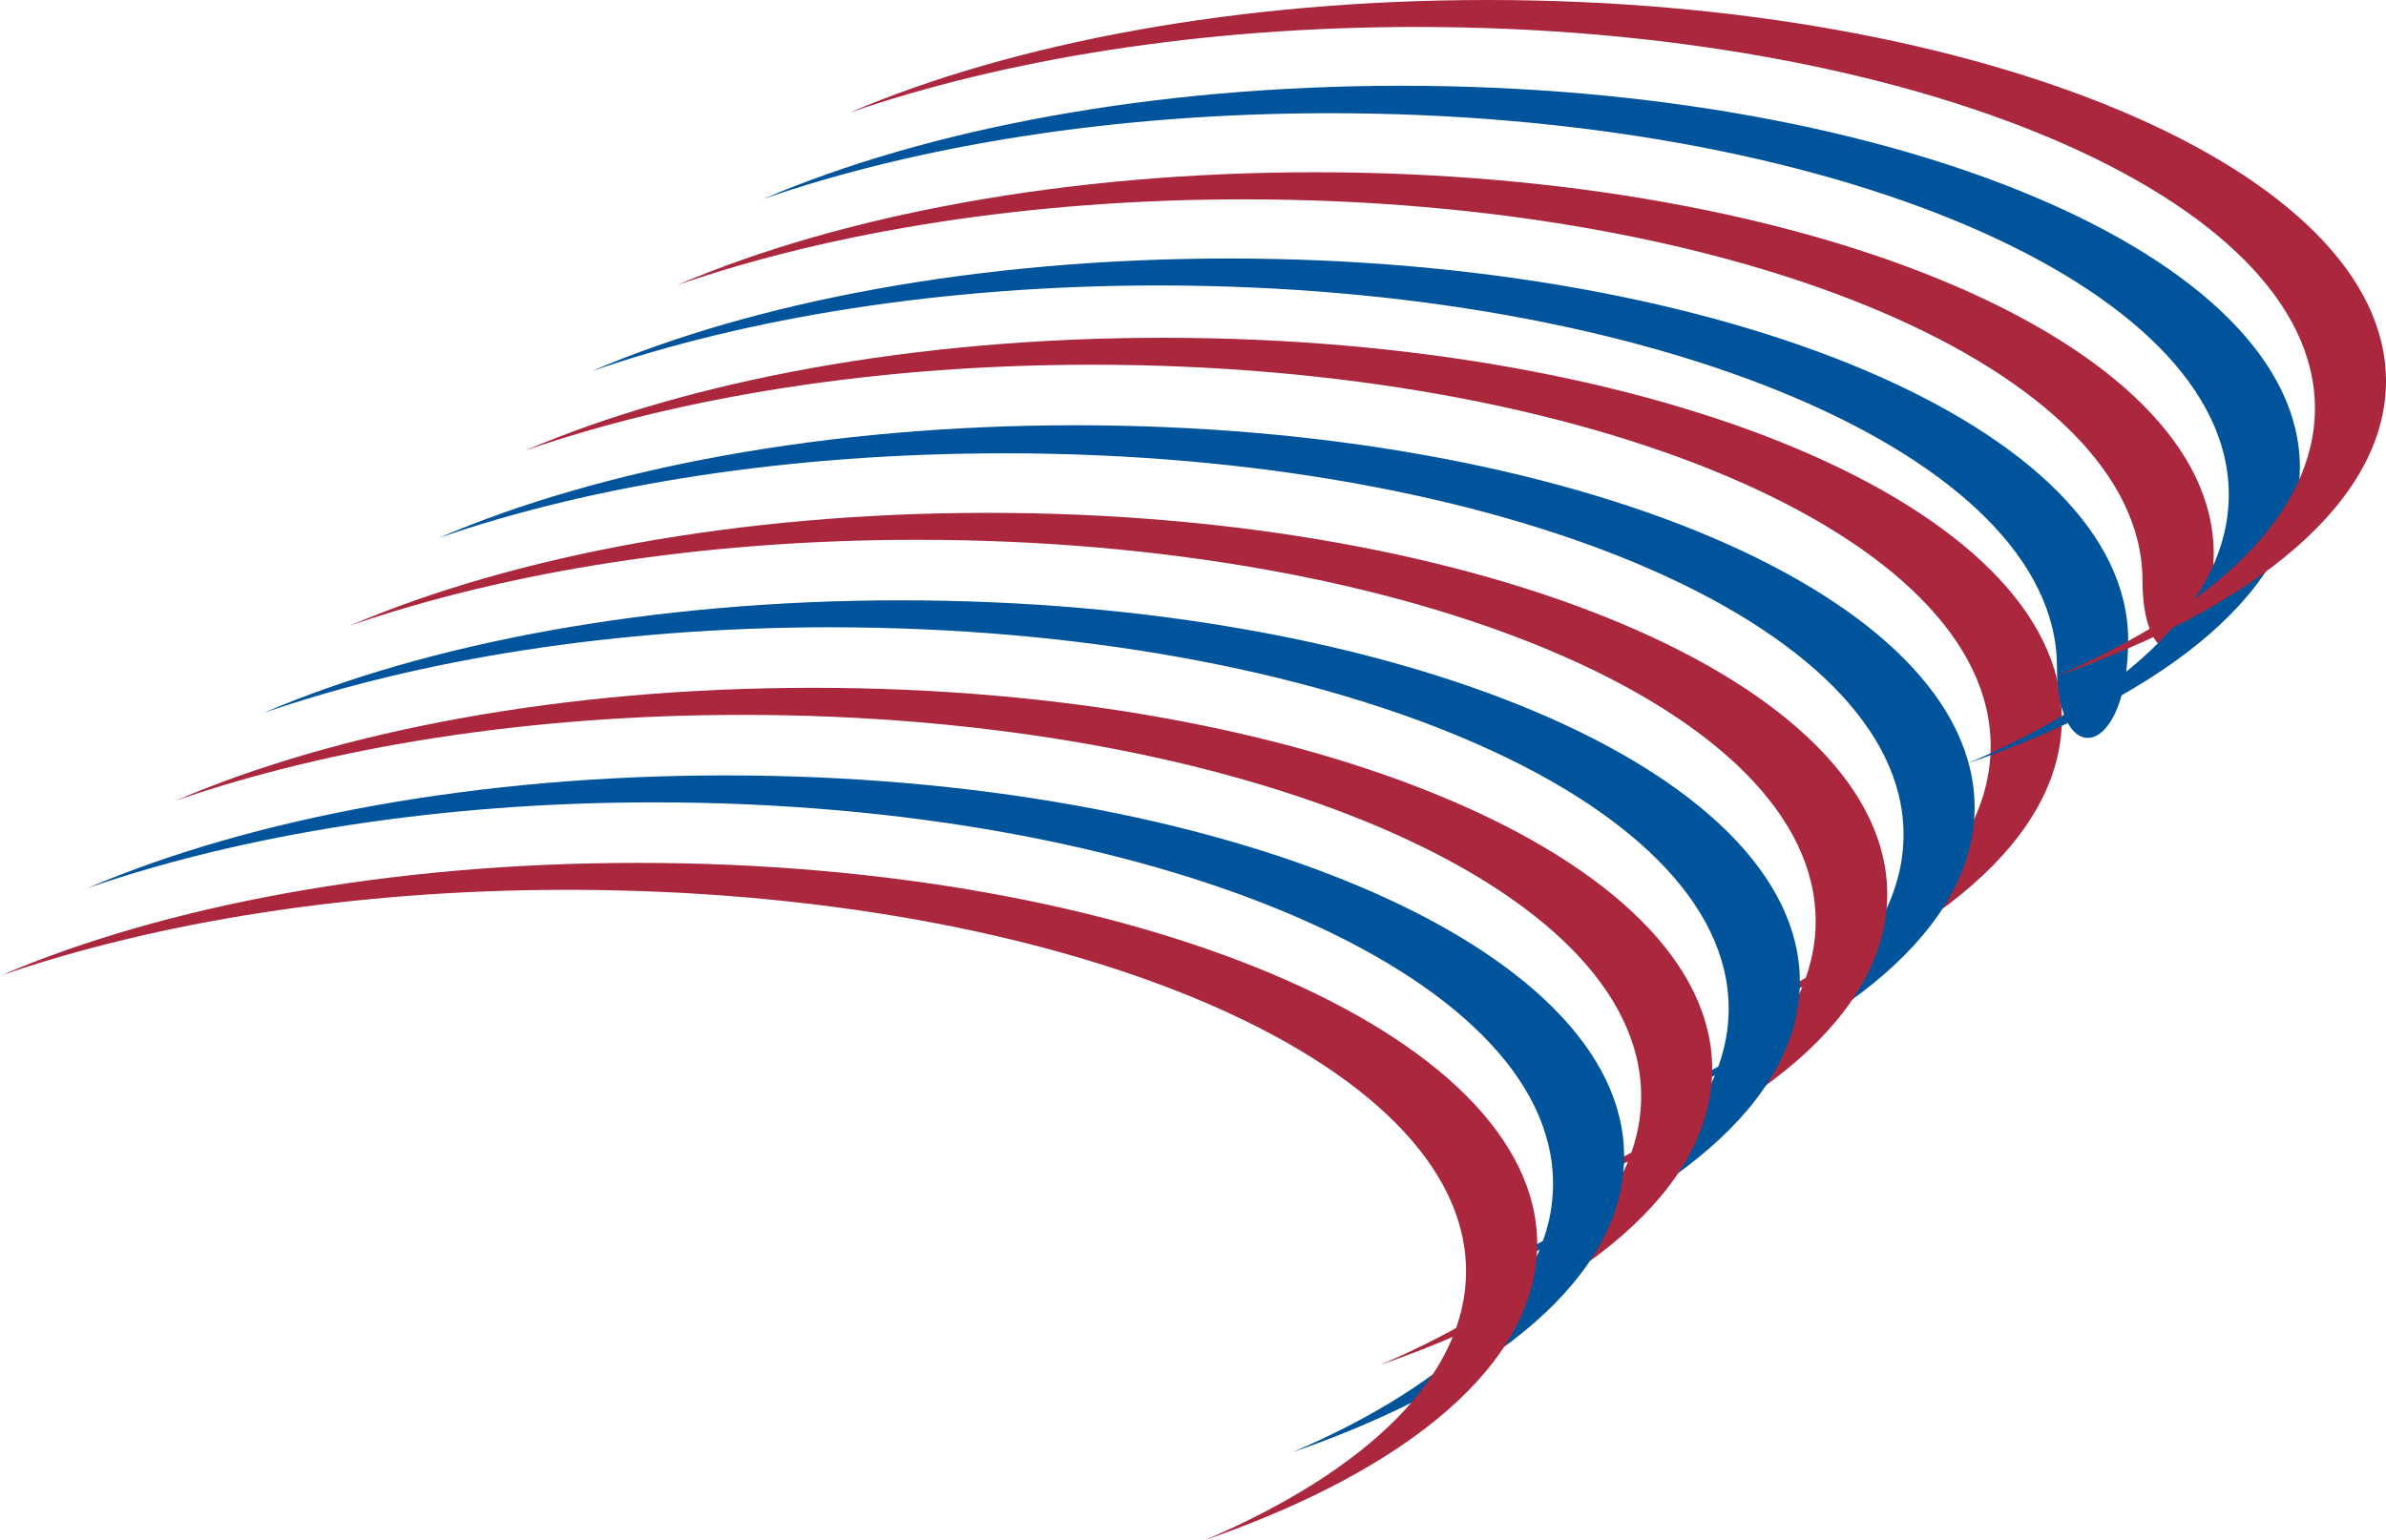
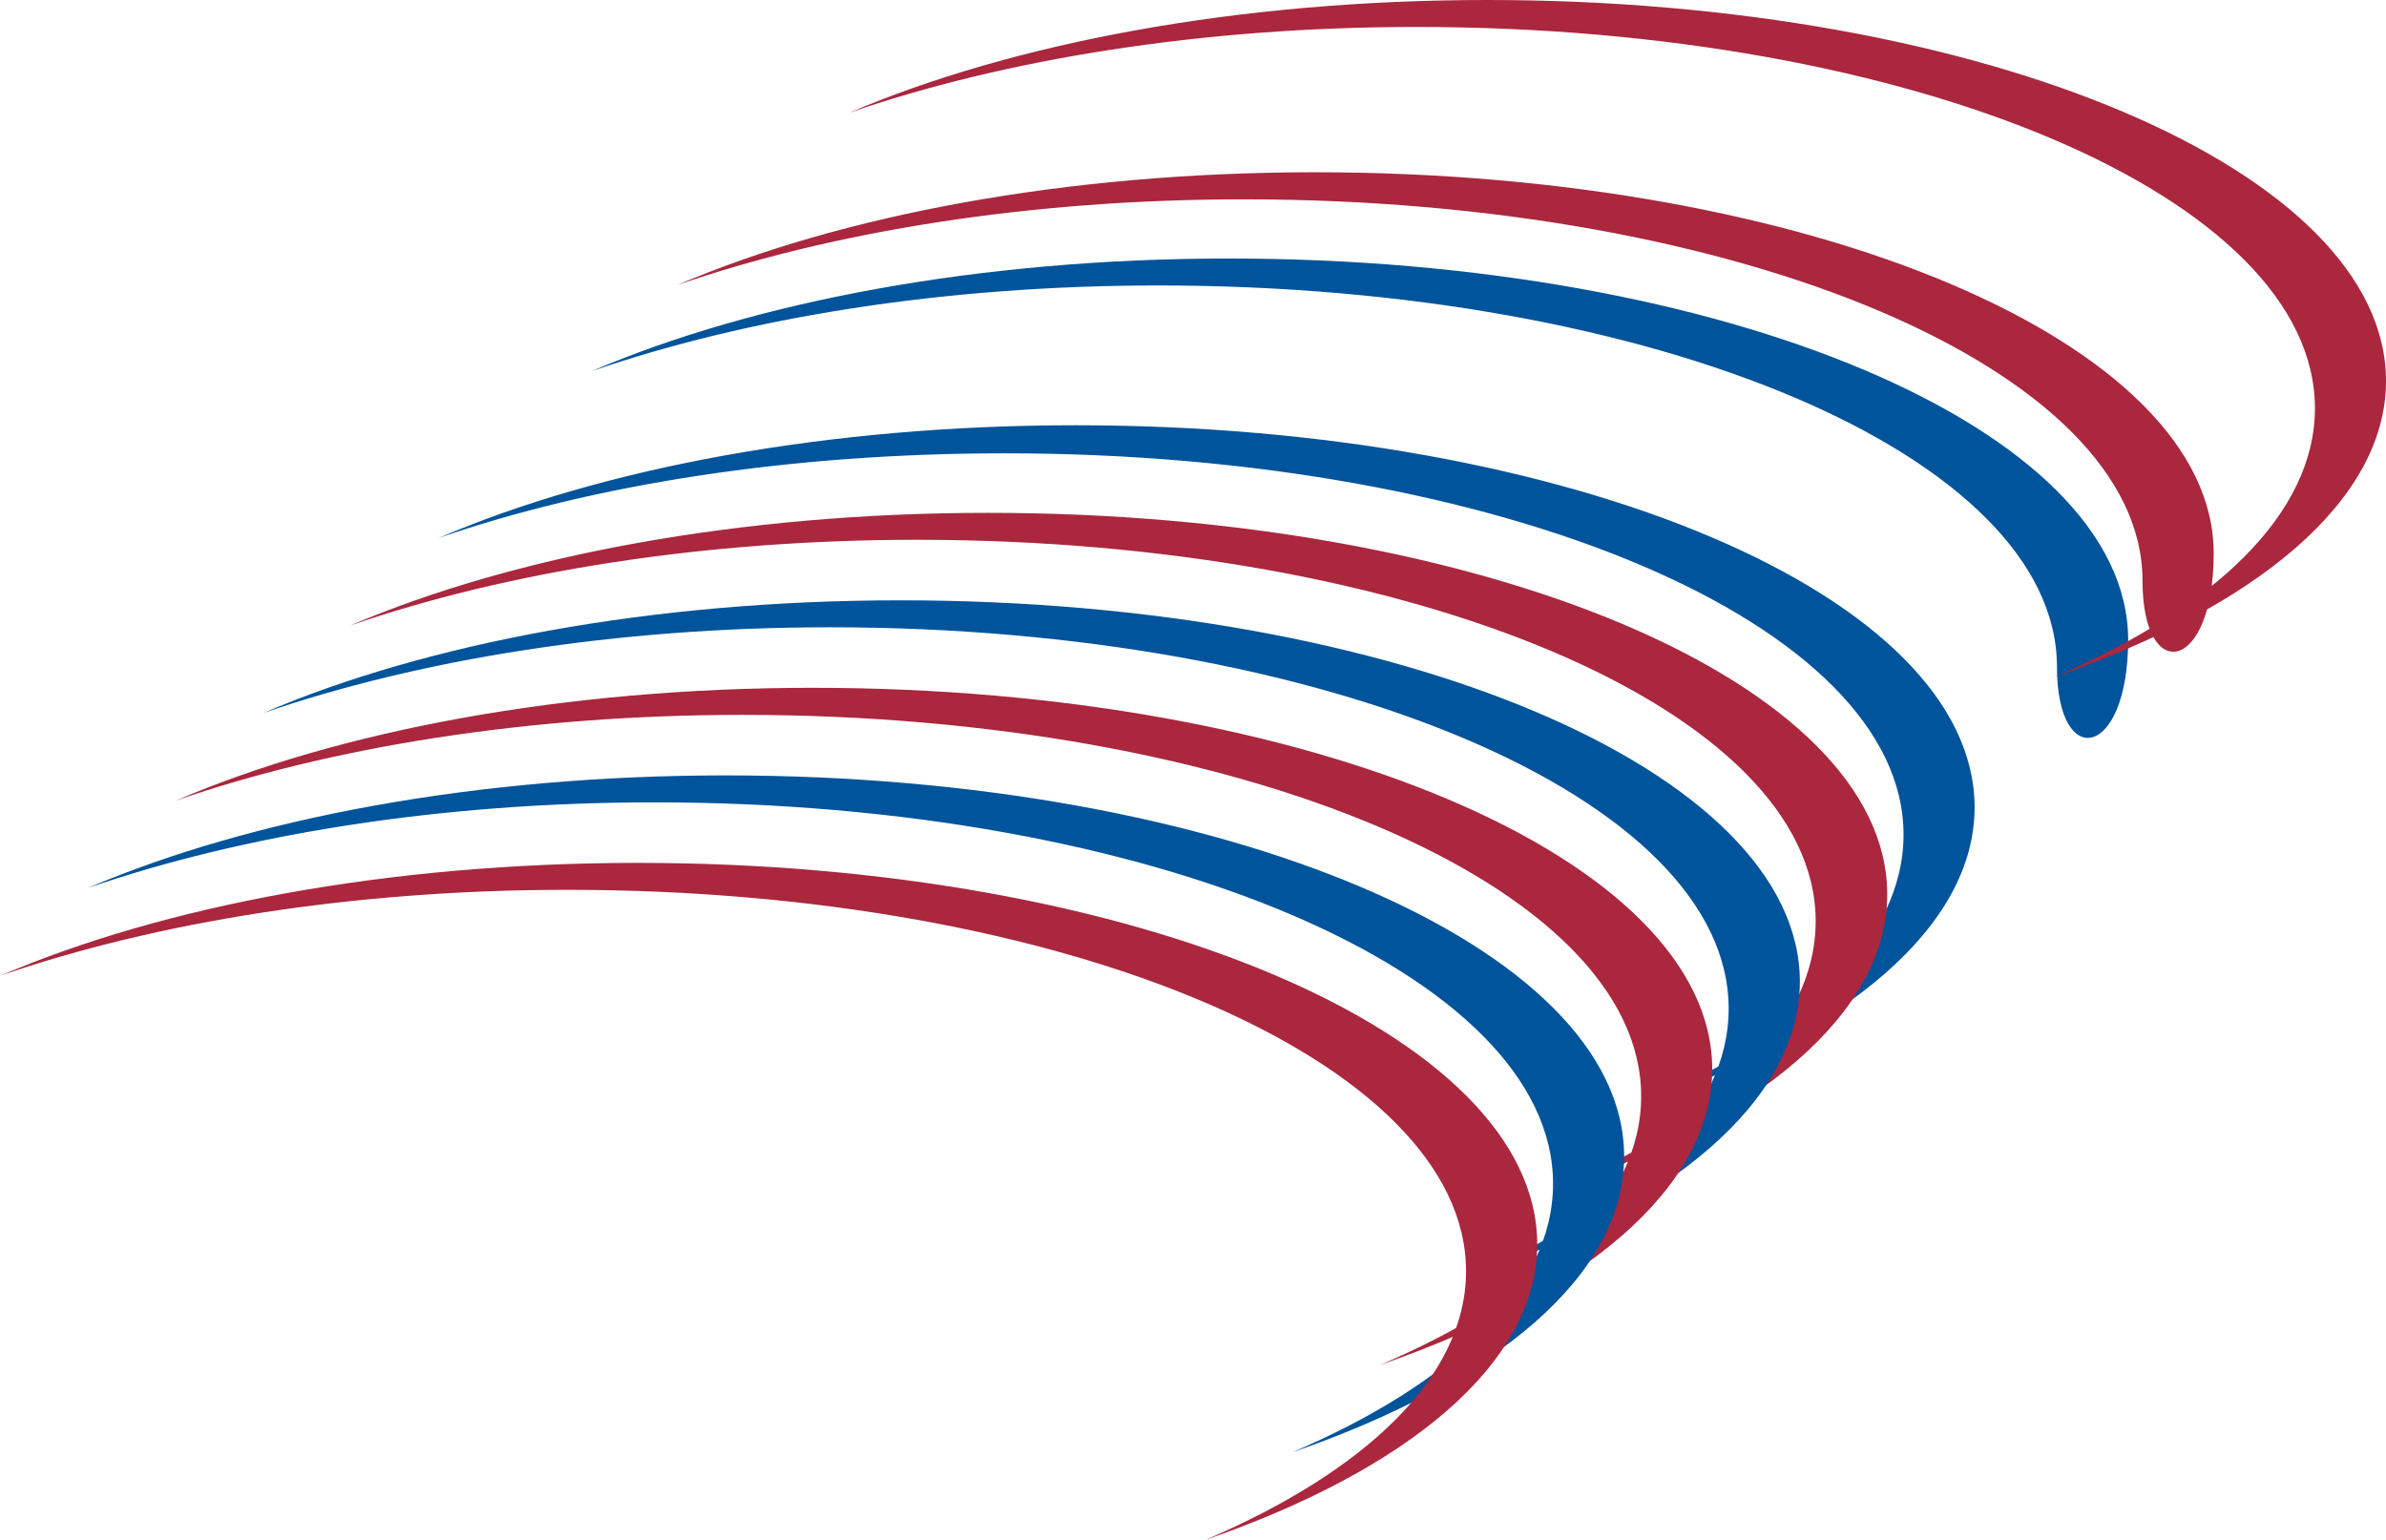
<svg xmlns="http://www.w3.org/2000/svg" viewBox="0 0 194.7 125.72">
  <defs>
    <style>.cls-1{fill:#aa273e;}.cls-2{fill:#00549b;}</style>
  </defs>
  <g id="Layer_2" data-name="Layer 2">
    <g id="Layer_3" data-name="Layer 3">
-       <path class="cls-1" d="M94.92,27.57c-20.36,0-38.77,3.52-52.06,9.2,12.62-4.36,28.72-7,46.25-7,40.5,0,73.33,13.94,73.33,31.13,0,8.55-8.12,16.3-21.27,21.93,16.52-5.71,27.08-14.41,27.08-24.16C168.25,41.51,135.42,27.57,94.92,27.57Z" />
      <path class="cls-2" d="M87.77,34.71c-20.35,0-38.77,3.52-52,9.21C48.34,39.56,64.43,37,82,37c40.5,0,73.33,13.93,73.33,31.13,0,8.55-8.13,16.29-21.28,21.92,16.53-5.71,27.08-14.41,27.08-24.16C161.1,48.65,128.27,34.71,87.77,34.71Z" />
      <path class="cls-1" d="M80.63,41.86c-20.35,0-38.77,3.52-52.06,9.2,12.62-4.36,28.72-7,46.25-7,40.5,0,73.34,13.94,73.34,31.13,0,8.55-8.13,16.3-21.28,21.92C143.4,91.44,154,82.73,154,73,154,55.79,121.13,41.86,80.63,41.86Z" />
      <path class="cls-2" d="M73.48,49c-20.35,0-38.76,3.52-52,9.2,12.62-4.35,28.72-7,46.25-7,40.5,0,73.33,13.94,73.33,31.13,0,8.55-8.12,16.3-21.27,21.93,16.52-5.71,27.08-14.41,27.08-24.16C146.82,62.94,114,49,73.48,49Z" />
      <path class="cls-1" d="M66.34,56.14c-20.35,0-38.77,3.52-52,9.21,12.61-4.36,28.71-7,46.25-7,40.5,0,73.33,13.93,73.33,31.13,0,8.55-8.13,16.3-21.28,21.92,16.53-5.71,27.08-14.41,27.08-24.16C139.67,70.08,106.84,56.14,66.34,56.14Z" />
      <path class="cls-2" d="M59.2,63.29c-20.35,0-38.77,3.52-52.06,9.2,12.62-4.36,28.72-7,46.25-7,40.5,0,73.34,13.94,73.34,31.13,0,8.55-8.13,16.3-21.28,21.92,16.52-5.7,27.08-14.4,27.08-24.15C132.53,77.22,99.7,63.29,59.2,63.29Z" />
      <path class="cls-1" d="M52.05,70.43c-20.35,0-38.76,3.52-52,9.2,12.62-4.35,28.72-7,46.25-7,40.5,0,73.33,13.94,73.33,31.13,0,8.56-8.12,16.3-21.27,21.93,16.52-5.71,27.08-14.41,27.08-24.16C125.39,84.37,92.56,70.43,52.05,70.43Z" />
      <path class="cls-2" d="M100.27,21.1c-20.35,0-38.77,3.52-52,9.2,12.62-4.36,28.71-7,46.25-7,40.5,0,73.33,13.94,73.33,31.13,0,8.55,5.81,7.51,5.81-2.23C173.61,35,140.77,21.1,100.27,21.1Z" />
      <path class="cls-1" d="M107.31,14.06c-20.36,0-38.77,3.52-52.06,9.21,12.62-4.36,28.72-7,46.25-7,40.5,0,73.33,13.93,73.33,31.13,0,8.55,5.81,7.51,5.81-2.24C180.64,28,147.81,14.06,107.31,14.06Z" />
-       <path class="cls-2" d="M114.34,7C94,7,75.57,10.55,62.28,16.24c12.62-4.36,28.72-7,46.25-7,40.5,0,73.34,13.94,73.34,31.13,0,8.56-8.13,16.3-21.28,21.93,16.52-5.71,27.08-14.41,27.08-24.16C187.67,21,154.84,7,114.34,7Z" />
      <path class="cls-1" d="M121.37,0C101,0,82.6,3.52,69.31,9.2c12.62-4.35,28.72-7,46.26-7,40.5,0,73.33,13.94,73.33,31.13,0,8.55-8.13,16.3-21.28,21.93,16.52-5.71,27.08-14.41,27.08-24.16C194.7,13.94,161.87,0,121.37,0Z" />
    </g>
  </g>
</svg>